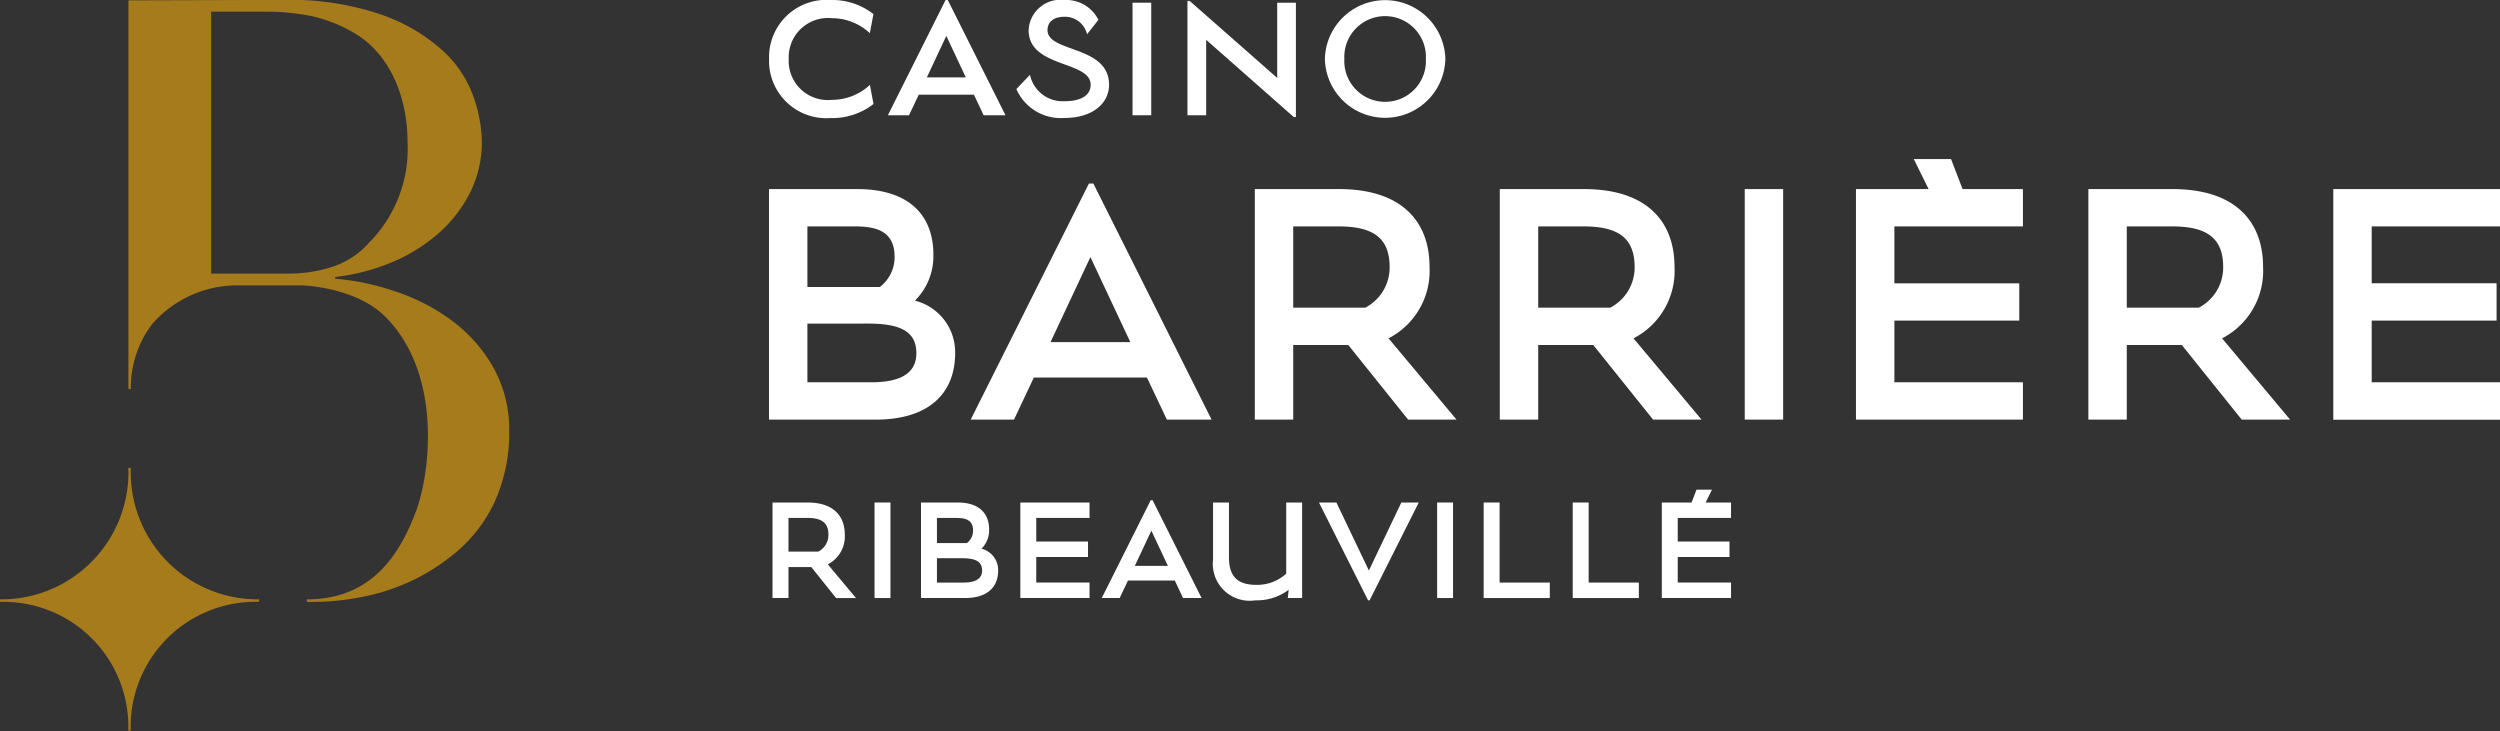
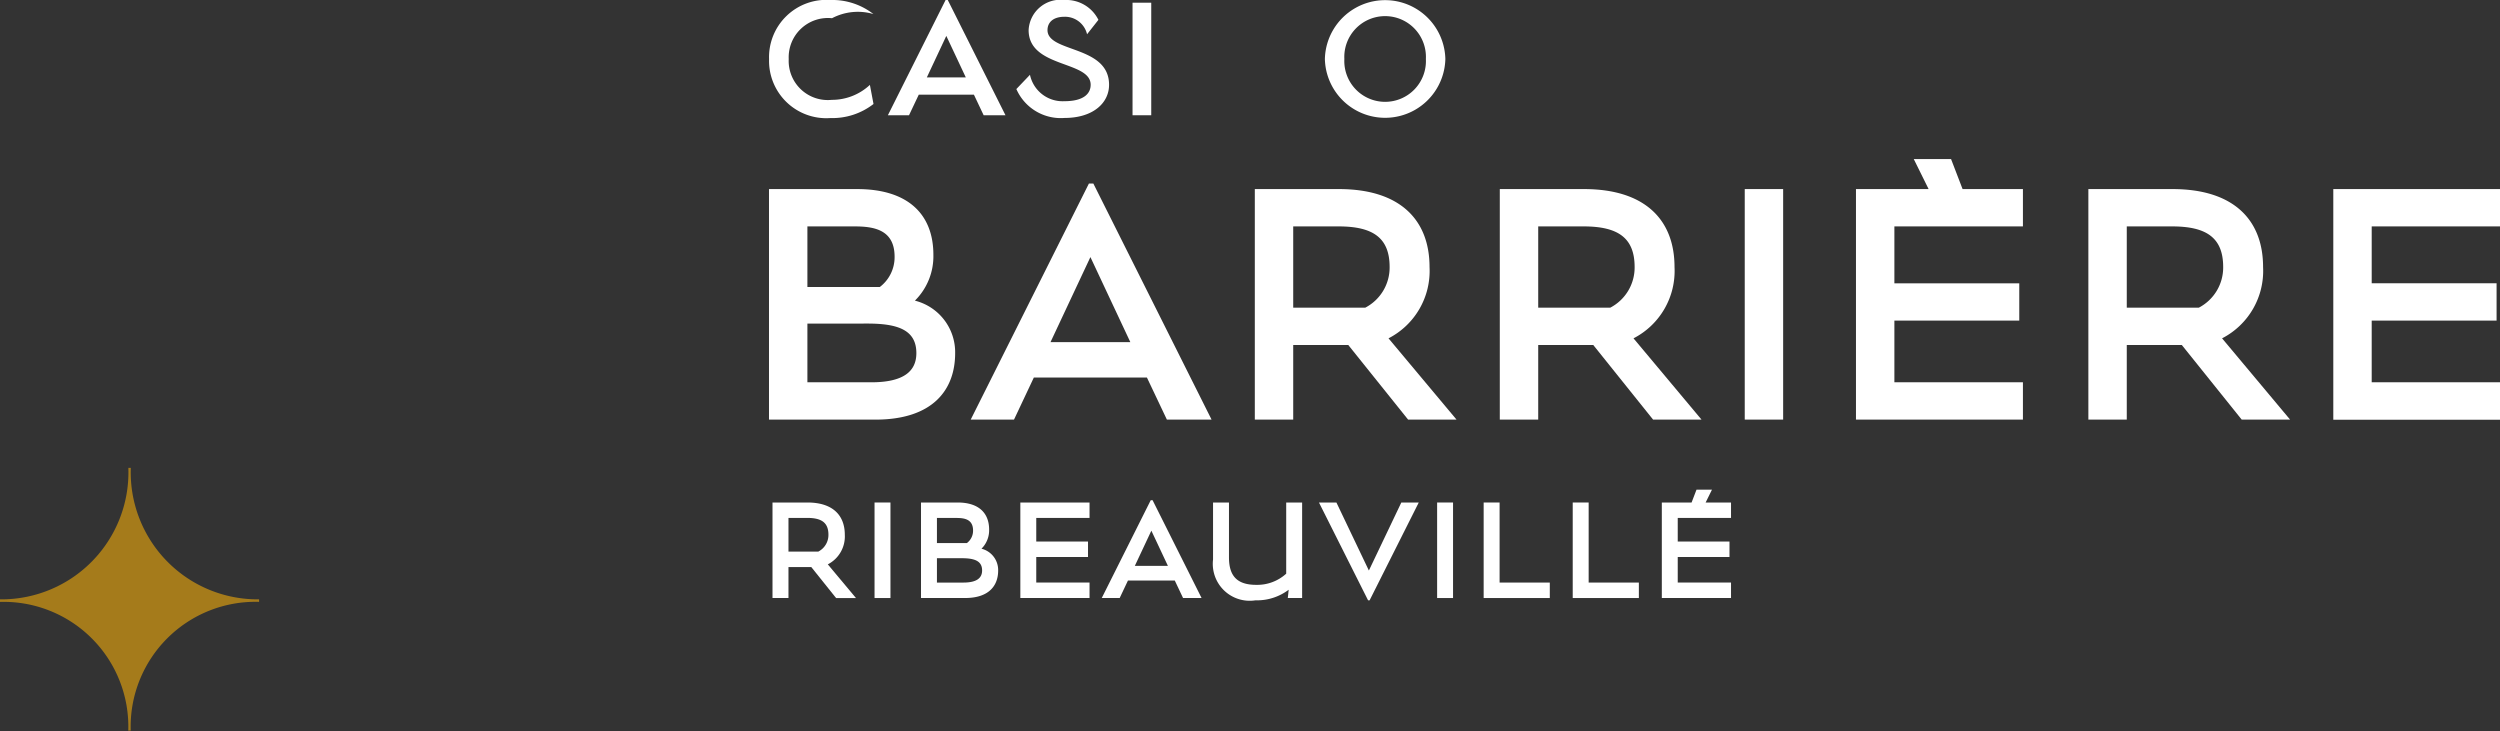
<svg xmlns="http://www.w3.org/2000/svg" id="hotel-barriere" viewBox="0 0 147 43" width="147" height="43">
  <rect x="0" y="0" width="147" height="43" fill="#333333" stroke="none" />
  <path d="M8.268,29.37H8.125A7.471,7.471,0,0,1,.577,37.1v.15A7.337,7.337,0,0,1,8.12,44.819h.143a7.341,7.341,0,0,1,7.548-7.572V37.1a7.467,7.467,0,0,1-7.543-7.727" transform="translate(-0.577 -1.858)" style="fill:#a57b1b" />
-   <path d="M17.47,17.946H12.992V2.546H16.3a13.509,13.509,0,0,1,2.554.25A8.583,8.583,0,0,1,21.406,3.8c1.954,1.128,3.135,3.562,3.135,6.416a7.817,7.817,0,0,1-2.264,5.911A4.917,4.917,0,0,1,19.95,17.6,8.447,8.447,0,0,1,17.47,17.946Zm12.119,5.527a8.787,8.787,0,0,0-2.411-2.739,11.735,11.735,0,0,0-3.311-1.726,14.843,14.843,0,0,0-3.578-.763v-.1a12.071,12.071,0,0,0,3.263-.838,10.013,10.013,0,0,0,2.75-1.676,7.96,7.96,0,0,0,1.9-2.419A6.574,6.574,0,0,0,28.91,10.2a8.374,8.374,0,0,0-.487-2.639,6.713,6.713,0,0,0-1.8-2.714,10.479,10.479,0,0,0-3.6-2.12,16.546,16.546,0,0,0-5.841-.873c-.452,0-9.054.025-9.054.025V24.73h.143a6.154,6.154,0,0,1,1.25-3.811,6.635,6.635,0,0,1,4.837-2.28h3.991s3.09.085,4.846,1.806c3.415,3.362,2.692,9.269,1.821,11.534S22.582,37.1,18.621,37.1v.15a15.146,15.146,0,0,0,4.232-.524,11.969,11.969,0,0,0,4.355-2.245A8.585,8.585,0,0,0,29.693,31.3a9.857,9.857,0,0,0,.826-4.07,7.5,7.5,0,0,0-.925-3.752" transform="translate(-0.577 -1.858)" style="fill:#a57b1b" />
  <path d="M45.794,12.976h5.189c2.957,0,4.477,1.456,4.477,3.868a3.674,3.674,0,0,1-1.086,2.692,3.127,3.127,0,0,1,2.366,3.086c0,2.172-1.325,3.91-4.69,3.91H45.794Zm2.258,2.195v3.562h4.259a2.2,2.2,0,0,0,.868-1.782c0-1.586-1.217-1.78-2.346-1.78Zm0,5.713v3.453h3.756c1.936,0,2.651-.672,2.651-1.715,0-1.348-1.064-1.738-2.866-1.738Z" transform="translate(-0.577 -1.858)" style="fill:#fff" />
  <path d="M68.015,24.055H61.368L60.2,26.532H57.654L64.605,12.65h.261l6.952,13.882H69.19Zm-3.322-7.081-2.346,5H67.04Z" transform="translate(-0.577 -1.858)" style="fill:#fff" />
  <path d="M79.856,22.144H76.618v4.388H74.36V12.976h4.951c3.606,0,5.323,1.825,5.323,4.584a4.456,4.456,0,0,1-2.412,4.192l4,4.78H83.374Zm-3.238-6.973v4.778h4.236a2.662,2.662,0,0,0,1.433-2.389c0-1.717-.976-2.389-3-2.389Z" transform="translate(-0.577 -1.858)" style="fill:#fff" />
  <path d="M94.261,22.144H91.024v4.388H88.765V12.976h4.951c3.607,0,5.323,1.825,5.323,4.584a4.456,4.456,0,0,1-2.412,4.192l4,4.78H97.779Zm-3.237-6.973v4.778H95.26a2.662,2.662,0,0,0,1.433-2.389c0-1.717-.976-2.389-3-2.389Z" transform="translate(-0.577 -1.858)" style="fill:#fff" />
  <path d="M103.168,12.976h2.258V26.532h-2.258Z" transform="translate(-0.577 -1.858)" style="fill:#fff" />
  <polygon points="118.948 13.313 118.948 11.119 115.4 11.119 114.723 9.355 112.53 9.355 113.403 11.119 109.131 11.119 109.131 24.674 118.948 24.674 118.948 22.479 111.39 22.479 111.39 18.852 118.733 18.852 118.733 16.659 111.39 16.659 111.39 13.313 118.948 13.313" style="fill:#fff" />
  <path d="M128.868,22.144h-3.237v4.388h-2.258V12.976h4.95c3.607,0,5.323,1.825,5.323,4.584a4.456,4.456,0,0,1-2.411,4.192l4,4.78h-2.845Zm-3.237-6.973v4.778h4.236A2.662,2.662,0,0,0,131.3,17.56c0-1.717-.976-2.389-3-2.389Z" transform="translate(-0.577 -1.858)" style="fill:#fff" />
  <path d="M147.592,24.337v2.2h-9.817V12.976h9.817v2.195h-7.559v3.345h7.343V20.71h-7.343v3.627Z" transform="translate(-0.577 -1.858)" style="fill:#fff" />
-   <path d="M49.5,2.929a2.308,2.308,0,0,0-2.546,2.4,2.3,2.3,0,0,0,2.535,2.4,3.262,3.262,0,0,0,2.238-.88l.212,1.124a3.938,3.938,0,0,1-2.535.827,3.368,3.368,0,0,1-3.605-3.468A3.368,3.368,0,0,1,49.4,1.858a3.938,3.938,0,0,1,2.535.827l-.212,1.124A3.255,3.255,0,0,0,49.5,2.929Z" transform="translate(-0.577 -1.858)" style="fill:#fff" />
+   <path d="M49.5,2.929a2.308,2.308,0,0,0-2.546,2.4,2.3,2.3,0,0,0,2.535,2.4,3.262,3.262,0,0,0,2.238-.88l.212,1.124a3.938,3.938,0,0,1-2.535.827,3.368,3.368,0,0,1-3.605-3.468A3.368,3.368,0,0,1,49.4,1.858a3.938,3.938,0,0,1,2.535.827A3.255,3.255,0,0,0,49.5,2.929Z" transform="translate(-0.577 -1.858)" style="fill:#fff" />
  <path d="M57.844,7.426H54.6l-.573,1.209H52.784l3.394-6.777h.128L59.7,8.635H58.416ZM56.22,3.968l-1.144,2.44h2.29Z" transform="translate(-0.577 -1.858)" style="fill:#fff" />
  <path d="M65.79,6.843c0,1.082-.955,1.951-2.62,1.951a2.851,2.851,0,0,1-2.831-1.7l.8-.838A1.96,1.96,0,0,0,63.17,7.808c1.156,0,1.538-.467,1.538-.965,0-1.432-3.648-.976-3.648-3.214a1.875,1.875,0,0,1,2.11-1.771,2.113,2.113,0,0,1,1.994,1.167l-.668.848A1.332,1.332,0,0,0,63.17,2.844c-.689,0-1,.35-1,.785C62.173,4.965,65.79,4.509,65.79,6.843Z" transform="translate(-0.577 -1.858)" style="fill:#fff" />
  <path d="M67.17,2.017h1.1V8.635h-1.1Z" transform="translate(-0.577 -1.858)" style="fill:#fff" />
-   <path d="M76.652,8.741,71.5,4.2V8.635H70.4V1.911h.127L75.676,6.44V2.017h1.1V8.741Z" transform="translate(-0.577 -1.858)" style="fill:#fff" />
  <path d="M78.48,5.326a3.543,3.543,0,0,1,7.084,0,3.543,3.543,0,0,1-7.084,0Zm1.145,0a2.4,2.4,0,1,0,4.794,0,2.4,2.4,0,1,0-4.794,0Z" transform="translate(-0.577 -1.858)" style="fill:#fff" />
  <path d="M48.28,35.2H46.939v1.819H46V31.405h2.052c1.495,0,2.2.755,2.2,1.9a1.844,1.844,0,0,1-1,1.737l1.657,1.981H49.739Zm-1.341-2.889v1.98h1.755a1.1,1.1,0,0,0,.595-.99c0-.712-.405-.99-1.242-.99Z" transform="translate(-0.577 -1.858)" style="fill:#fff" />
  <path d="M52,31.405h.936v5.617H52Z" transform="translate(-0.577 -1.858)" style="fill:#fff" />
  <path d="M54.732,31.405h2.152c1.224,0,1.854.6,1.854,1.6a1.523,1.523,0,0,1-.45,1.117,1.294,1.294,0,0,1,.981,1.279c0,.9-.549,1.62-1.944,1.62H54.732Zm.937.909v1.475h1.763a.906.906,0,0,0,.361-.737c0-.657-.5-.738-.972-.738Zm0,2.367v1.432h1.556c.8,0,1.1-.28,1.1-.711,0-.559-.441-.721-1.189-.721Z" transform="translate(-0.577 -1.858)" style="fill:#fff" />
  <path d="M64.642,36.113v.909H60.573V31.405h4.069v.909H61.509V33.7h3.043v.909H61.509v1.5Z" transform="translate(-0.577 -1.858)" style="fill:#fff" />
  <path d="M69.655,35.995H66.9l-.486,1.027H65.36l2.881-5.753h.108l2.881,5.753H70.141Zm-1.378-2.934-.972,2.07H69.25Z" transform="translate(-0.577 -1.858)" style="fill:#fff" />
  <path d="M76.351,36.535a3.093,3.093,0,0,1-1.954.622,2.17,2.17,0,0,1-2.493-2.4V31.405h.937v3.231c0,1.089.476,1.611,1.6,1.611a2.531,2.531,0,0,0,1.765-.657V31.405h.936v5.617H76.3Z" transform="translate(-0.577 -1.858)" style="fill:#fff" />
  <path d="M78.132,31.405h1.026l1.909,4,1.908-4H84l-2.89,5.752h-.09Z" transform="translate(-0.577 -1.858)" style="fill:#fff" />
  <path d="M85.08,31.405h.936v5.617H85.08Z" transform="translate(-0.577 -1.858)" style="fill:#fff" />
  <path d="M91.705,36.113v.909H87.816V31.405h.937v4.708Z" transform="translate(-0.577 -1.858)" style="fill:#fff" />
  <path d="M96.942,36.113v.909H93.053V31.405h.937v4.708Z" transform="translate(-0.577 -1.858)" style="fill:#fff" />
  <path d="M102.361,36.113v.909H98.292V31.405h4.069v.909H99.228V33.7h3.043v.909H99.228v1.5ZM100.8,31.544h-.811l.342-.892h.909Z" transform="translate(-0.577 -1.858)" style="fill:#fff" />
</svg>